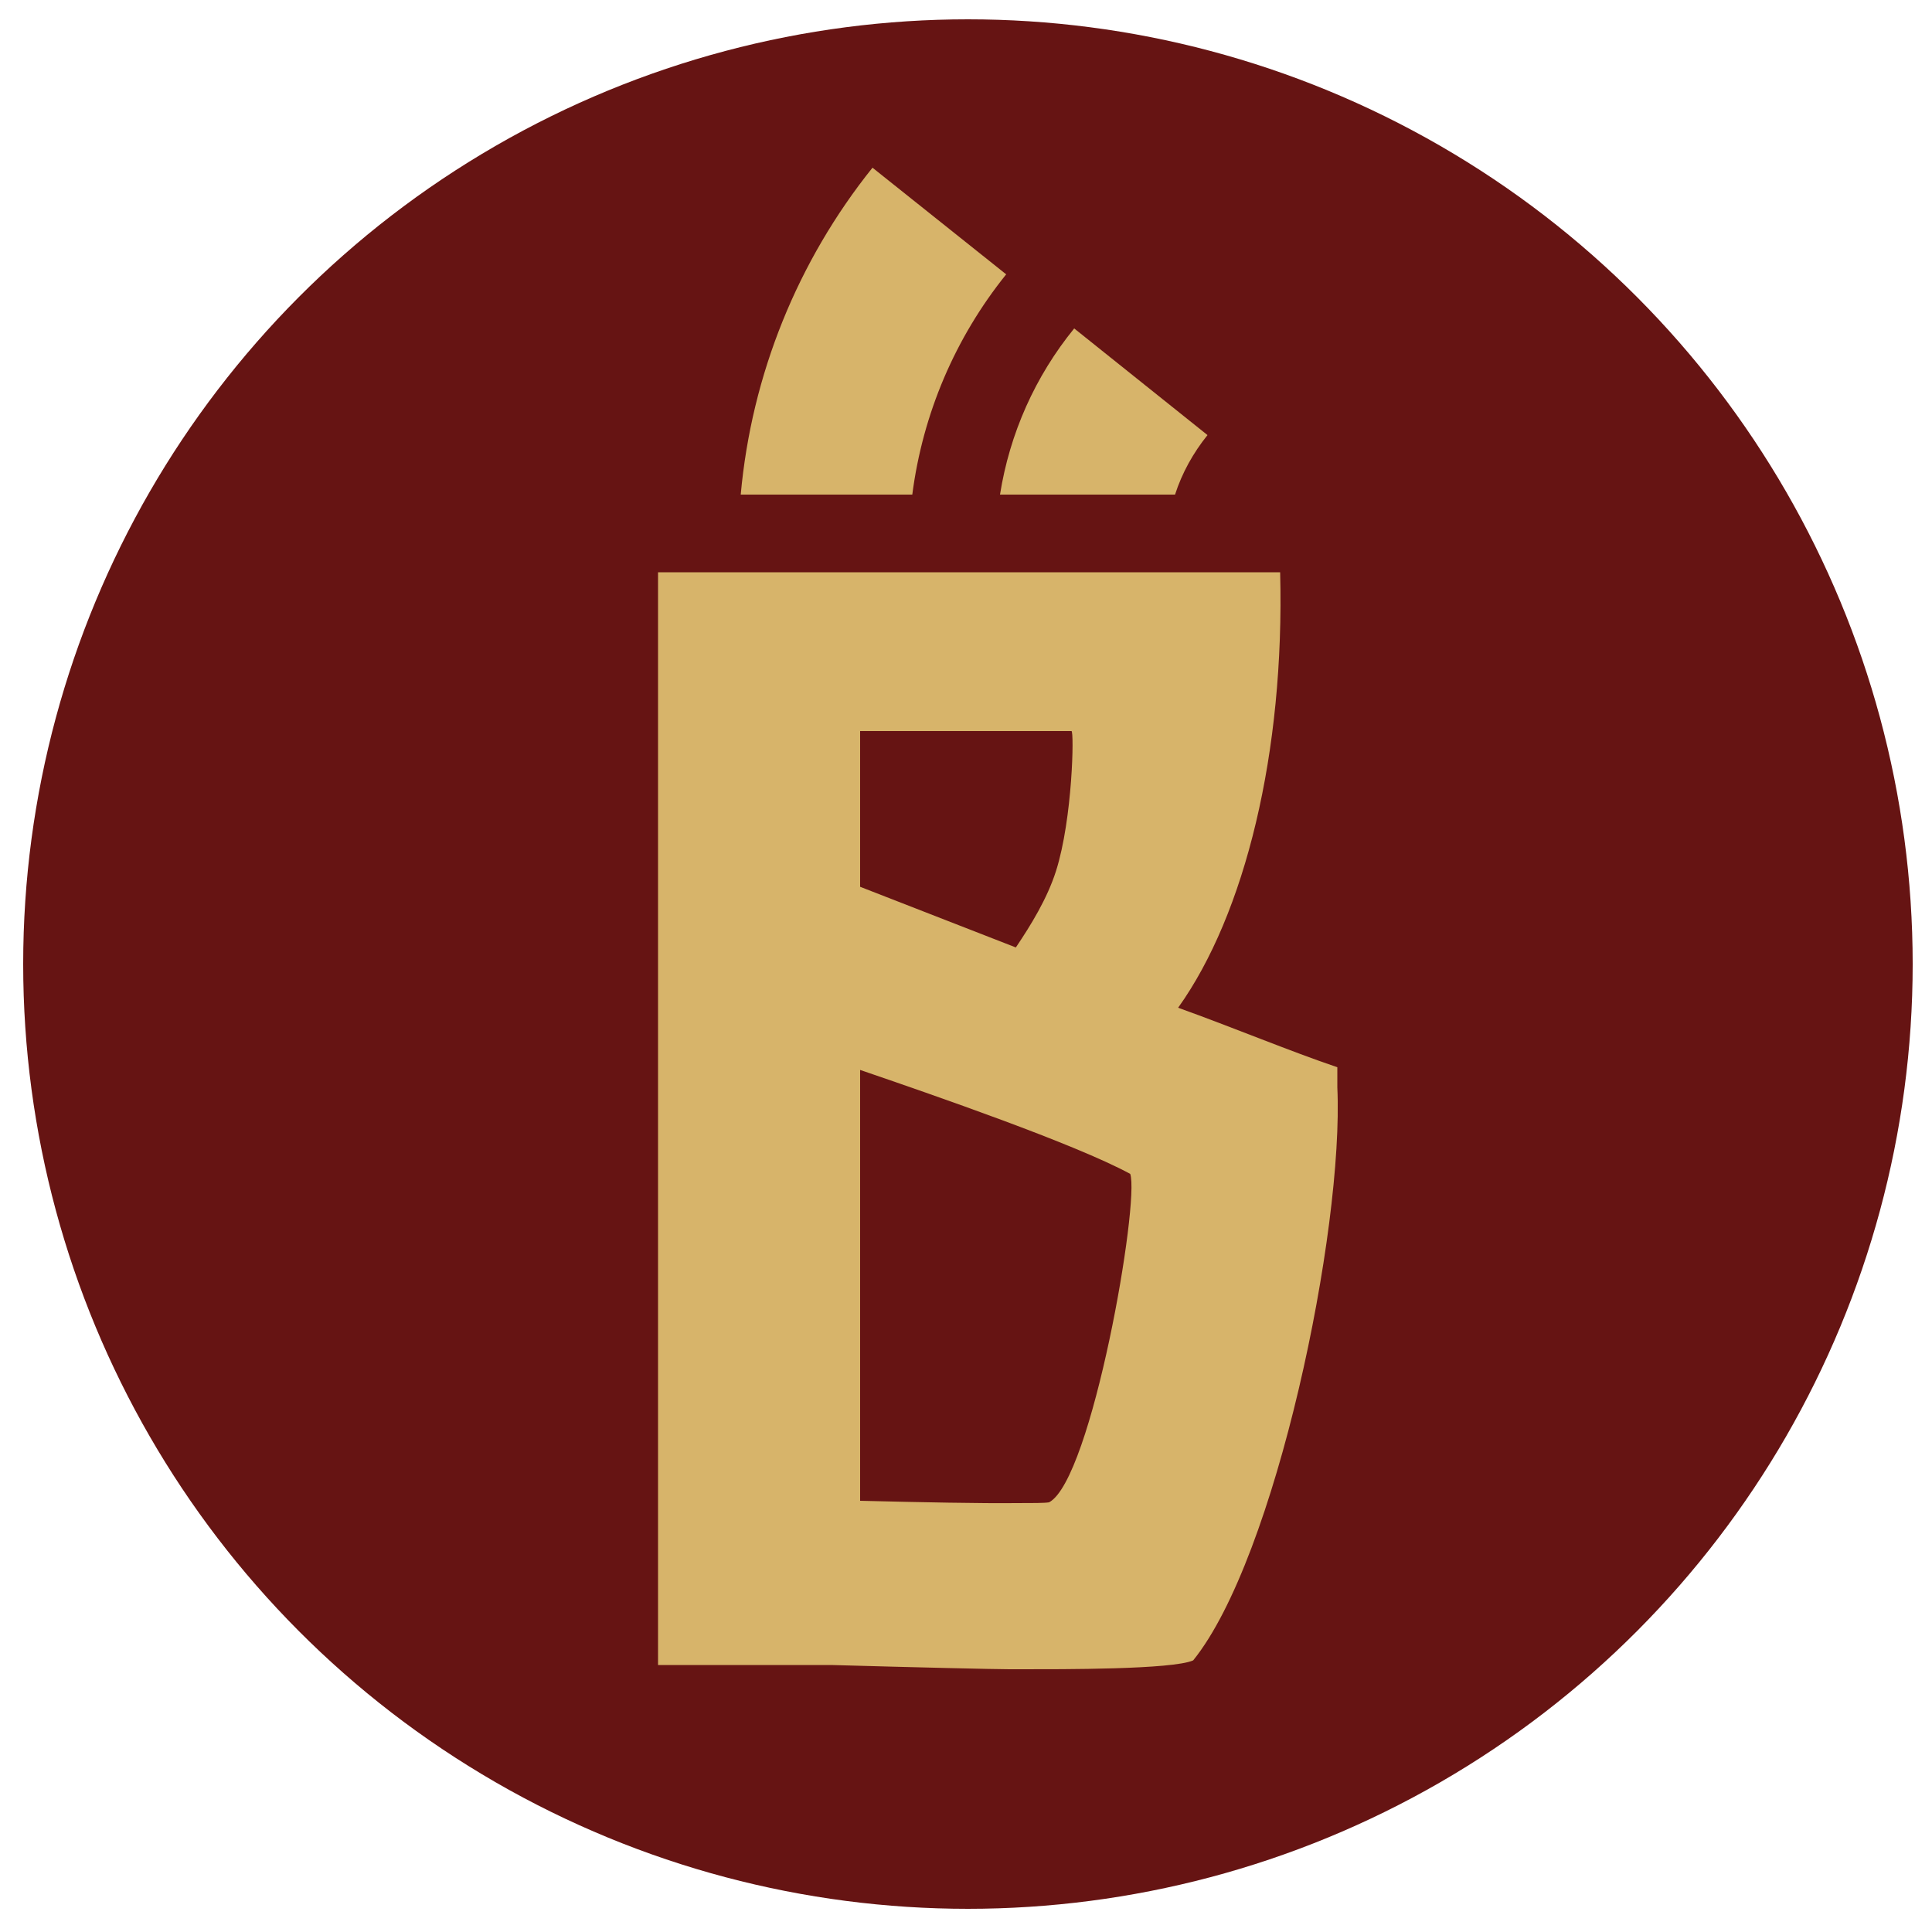
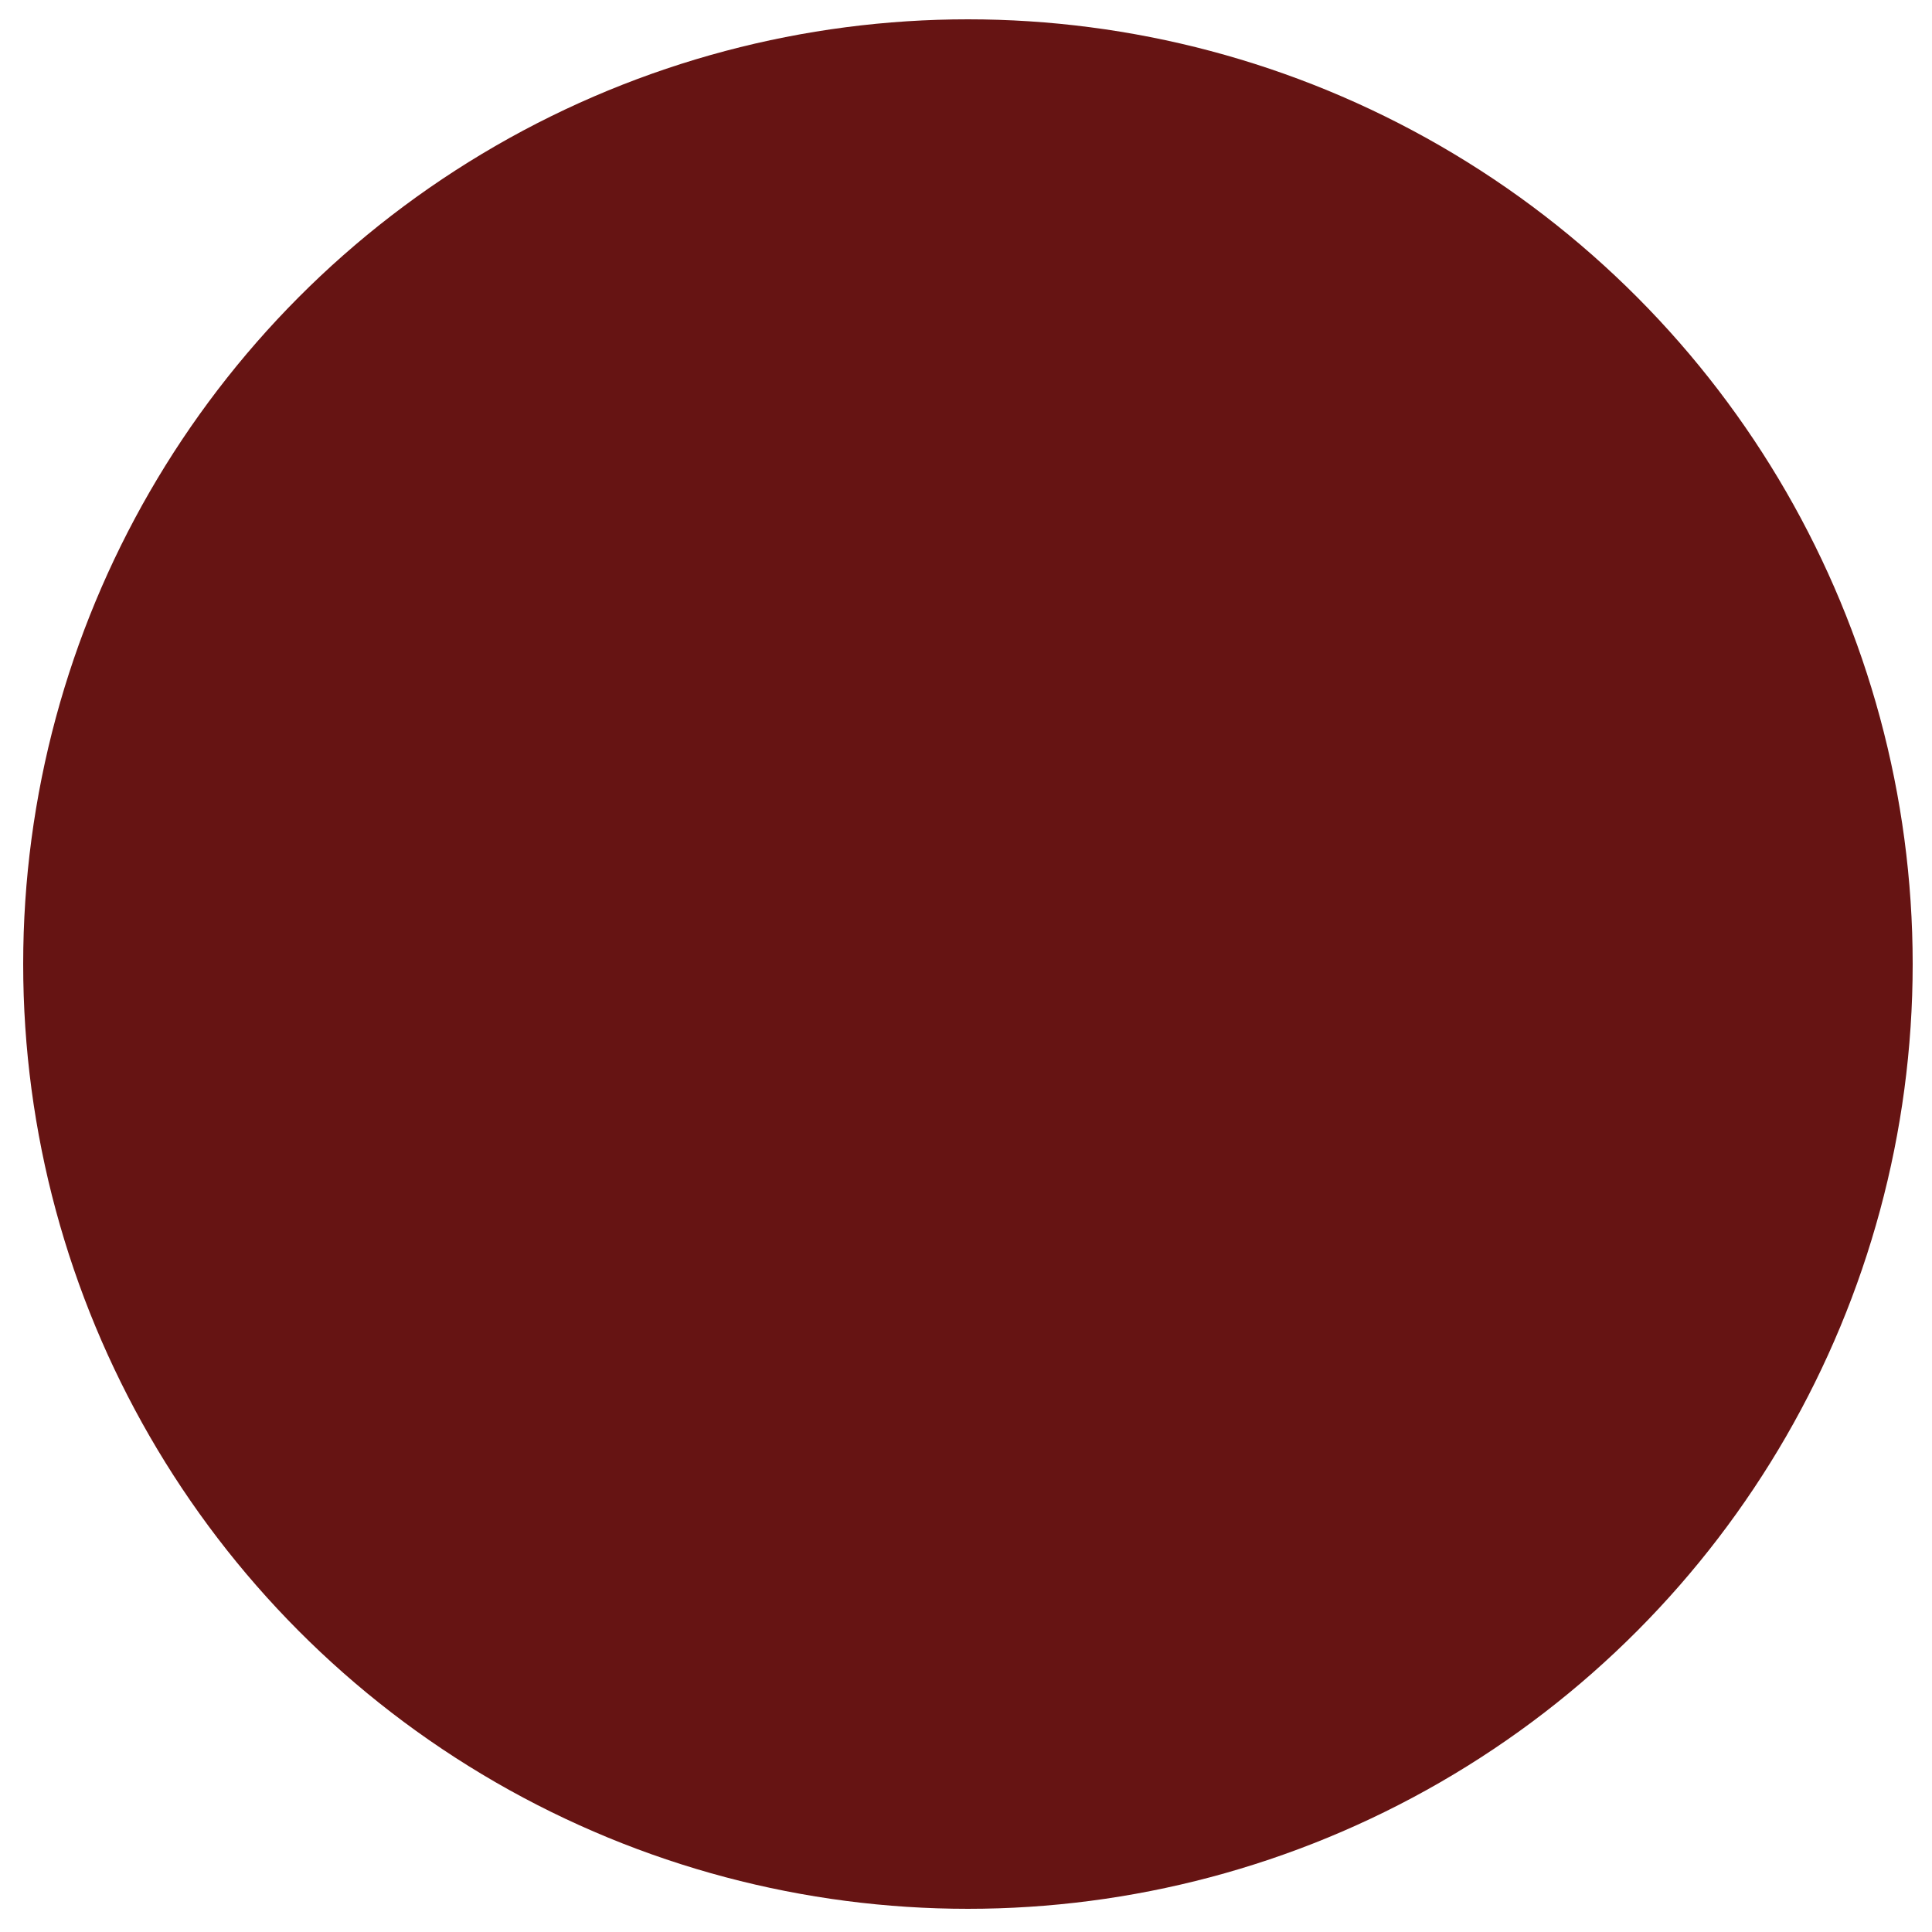
<svg xmlns="http://www.w3.org/2000/svg" version="1.1" id="Слой_1" x="0px" y="0px" viewBox="0 0 500 500" style="enable-background:new 0 0 500 500;" xml:space="preserve">
  <style type="text/css">
	.st0{fill-rule:evenodd;clip-rule:evenodd;fill:#661413;}
	.st1{fill-rule:evenodd;clip-rule:evenodd;fill:#D7B46A;}
</style>
  <circle class="st0" cx="250.5" cy="249.5" r="244.5" />
-   <path class="st1" d="M222.6,388.4V276.9c19,6.5,55.5,19.1,69.9,26.9c2.5,7.2-9.9,79.1-21,85c-1.2,0.2-4.2,0.2-8.4,0.2  C253.9,389.1,238.8,388.8,222.6,388.4z M222.6,229.5v-40.3h54.7c0.7,0,0.3,22.6-4,36.2c-2.3,7.2-6.5,14-10.4,19.8  C249.6,240,232.1,233.2,222.6,229.5L222.6,229.5z M258.8,128h45.3c1.8-5.6,4.7-10.8,8.4-15.4L278,85  C267.9,97.4,261.3,112.2,258.8,128z M170.3,148.1v282.8h44.8c21.1,0.6,42.6,1.1,46.1,1.1h3.1c10.3,0,39.2,0.1,44.5-2.3  c21.4-26.5,39-111.3,37.3-148.3v-5.2c-12.4-4.2-27-10.3-41.2-15.4c17.3-24.2,27.6-66,26.4-112.7L170.3,148.1z M191.7,128h44.4  c2.7-20.9,11.1-40.6,24.3-57l-34.6-27.6C206.4,67.6,194.5,97,191.7,128z" />
</svg>